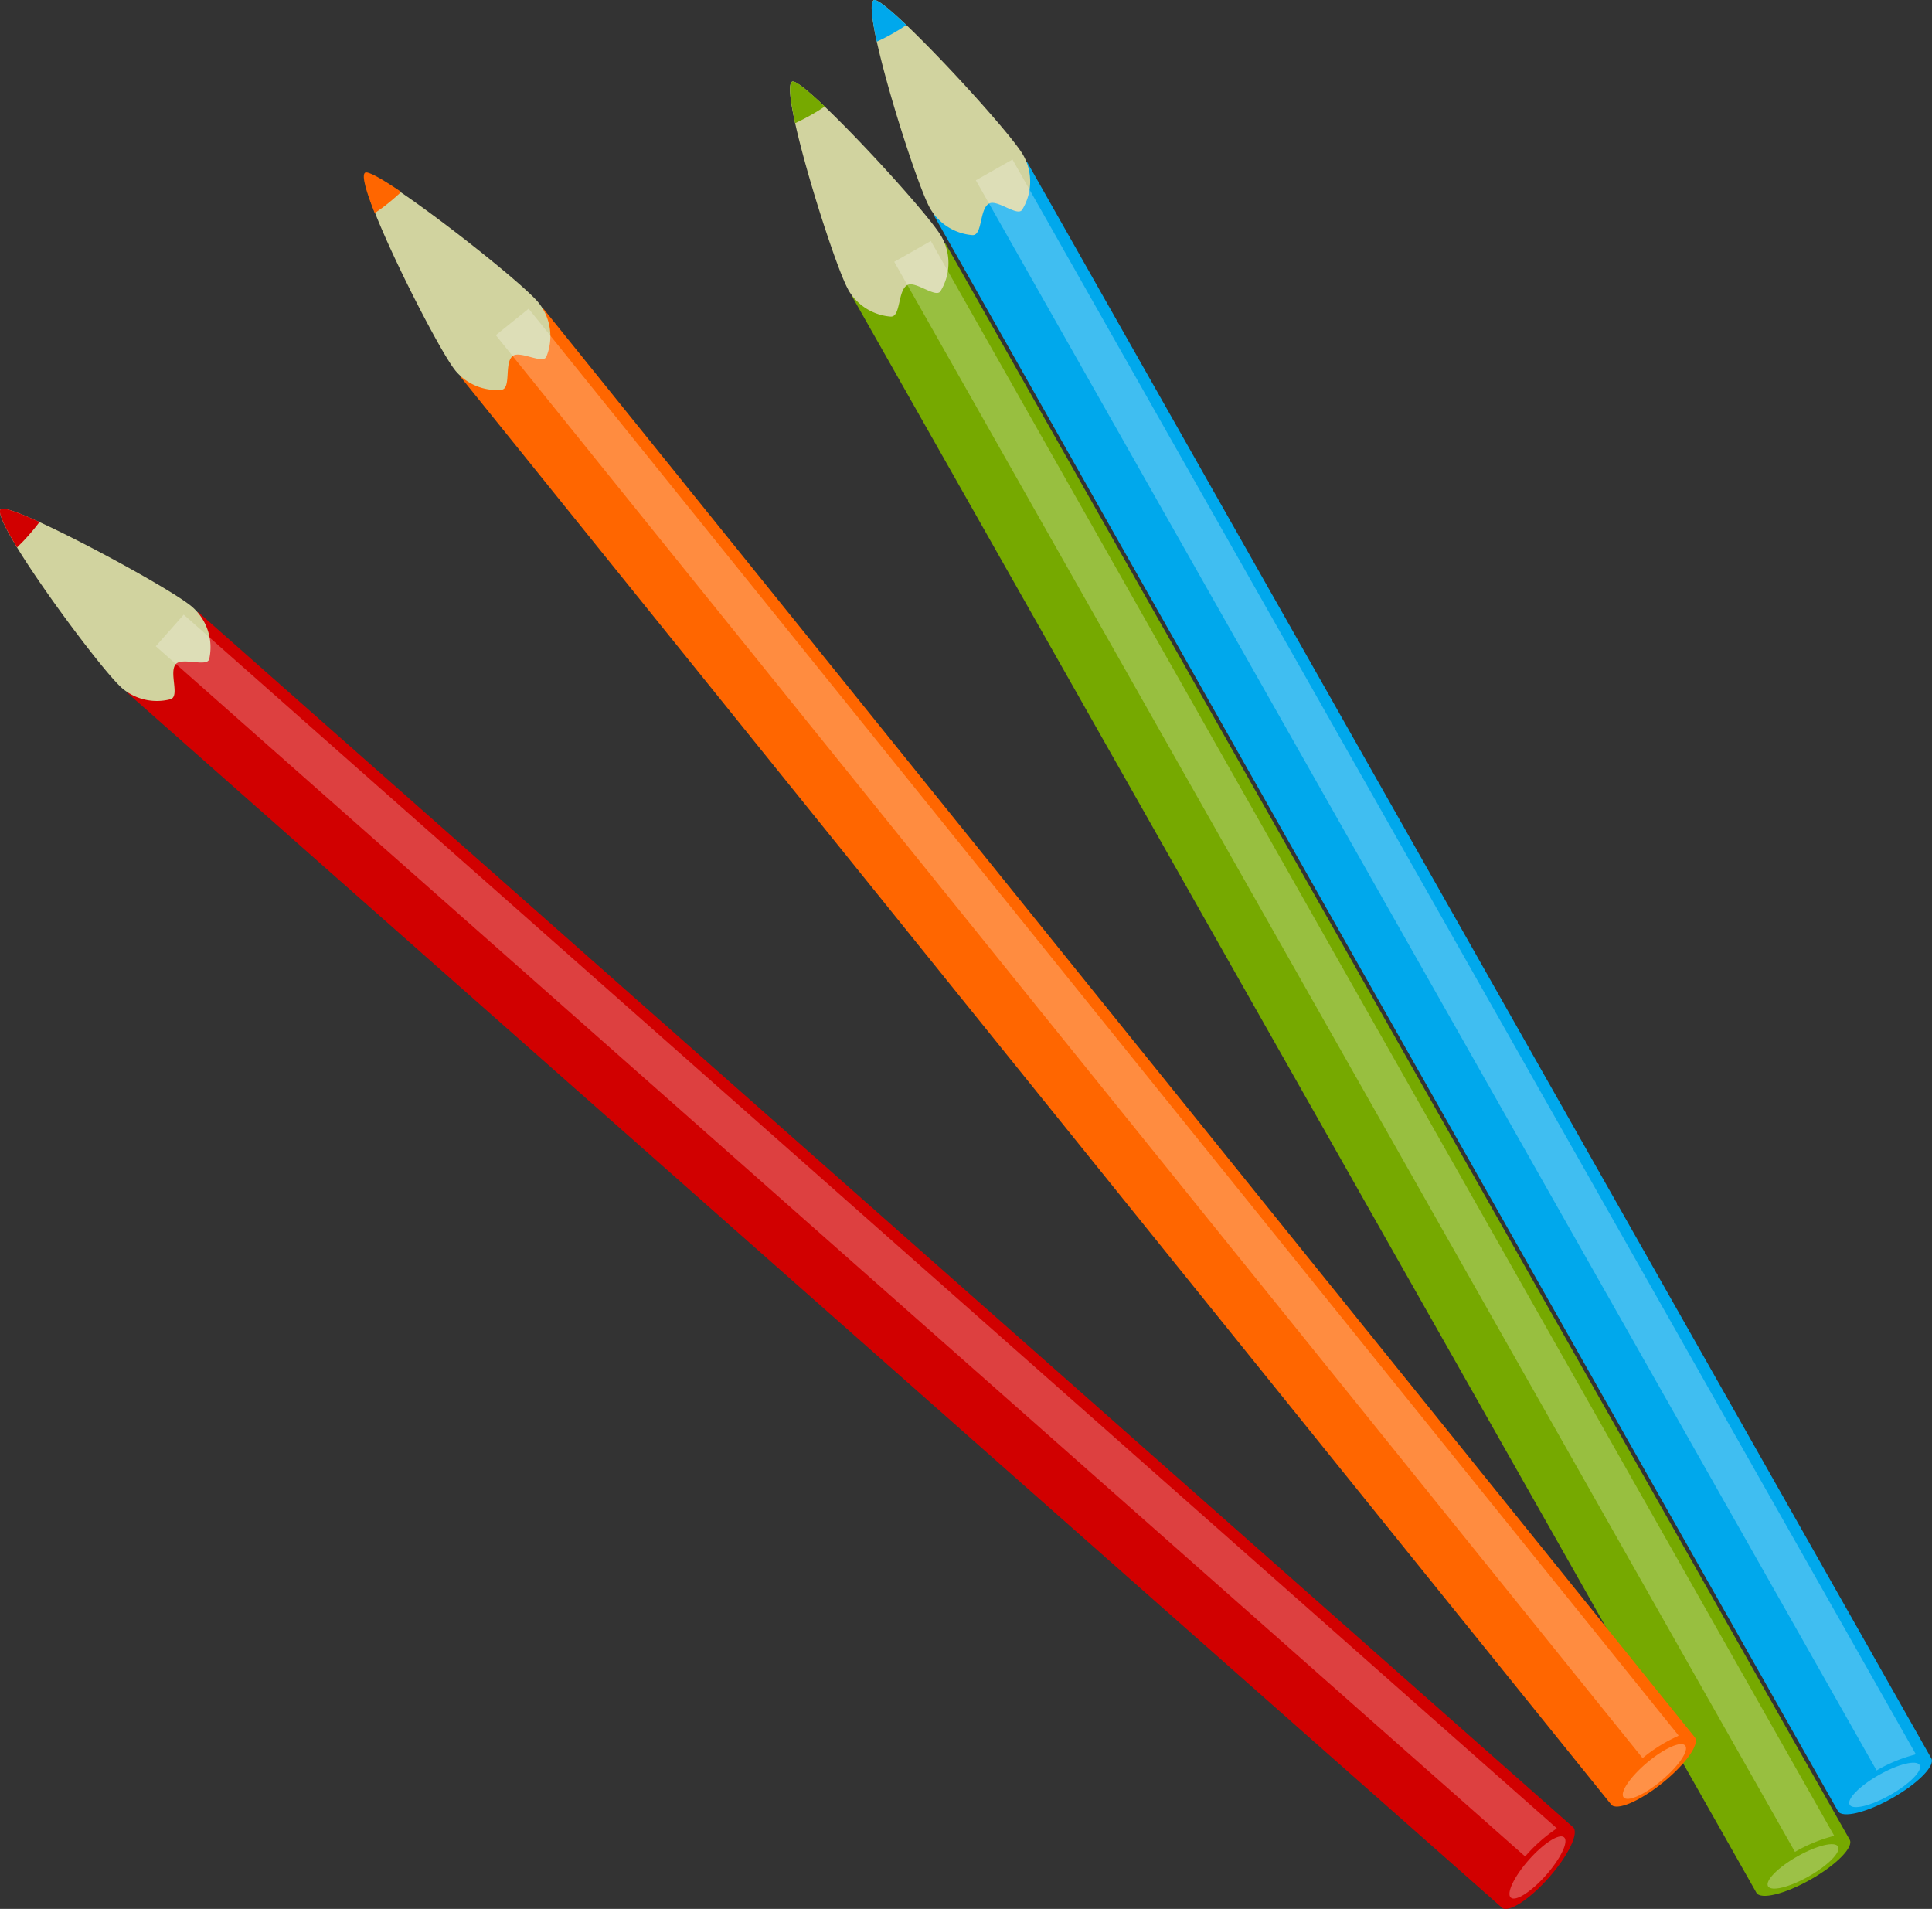
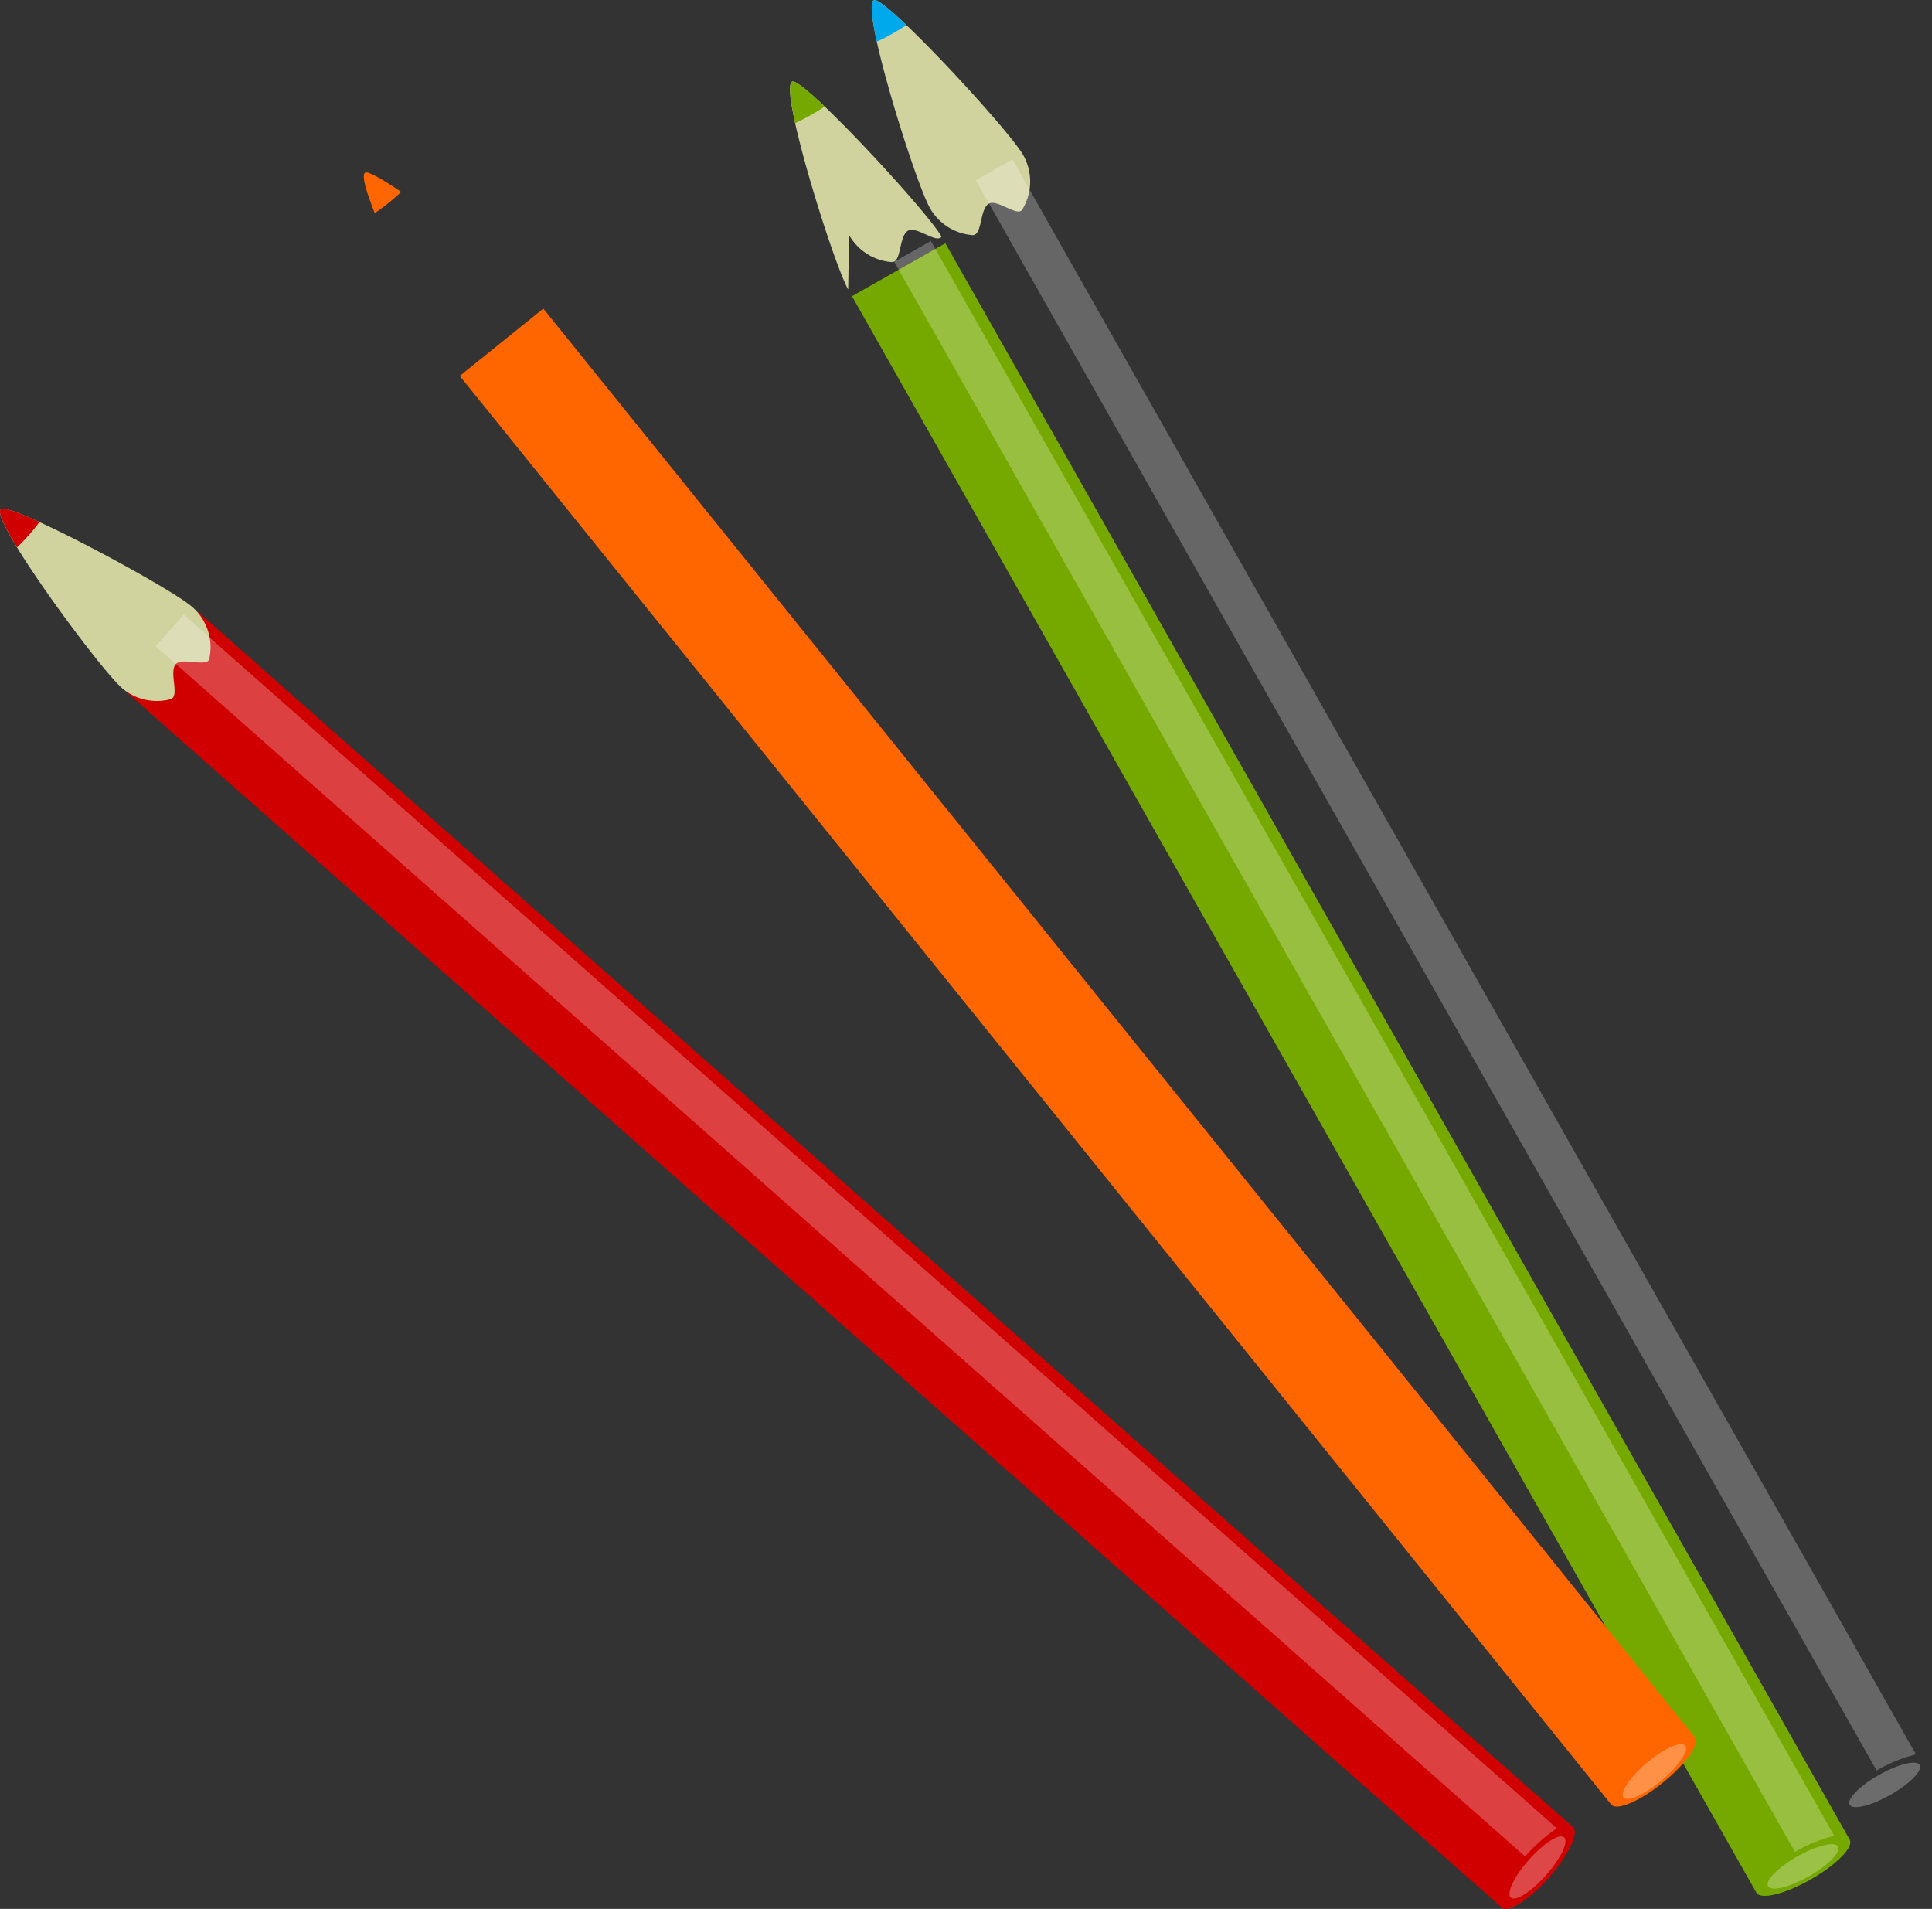
<svg xmlns="http://www.w3.org/2000/svg" width="791.58" height="782.03" viewBox="0 0 791.58 782.03">
  <rect x="0" y="0" width="791.58" height="782.03" fill="#333333" stroke="none" />
  <defs>
    <style>
      .cls-1 {
        fill: #00a8ec;
      }

      .cls-1, .cls-2, .cls-4, .cls-5, .cls-6, .cls-7 {
        fill-rule: evenodd;
      }

      .cls-2 {
        fill: #d1d39f;
      }

      .cls-3, .cls-4 {
        fill: #fff;
      }

      .cls-3 {
        opacity: 0.28;
      }

      .cls-4 {
        opacity: 0.25;
      }

      .cls-5 {
        fill: #76a900;
      }

      .cls-6 {
        fill: #f60;
      }

      .cls-7 {
        fill: #d10000;
      }
    </style>
  </defs>
  <title>карандаши цветные Asset 2</title>
  <g id="Layer_2" data-name="Layer 2">
    <g id="Layer_1-2" data-name="Layer 1">
-       <path class="cls-1" d="M775.29,736.65c10.56-6,17.75-13.29,16-16.31L420.77,66.28,382.51,88,753.07,742C754.78,745,764.73,742.63,775.29,736.65Z" />
      <path class="cls-2" d="M381,85.22C375,74.66,352.52,3.17,358,.07c4.1-2.32,55.25,52.91,61.23,63.47a22,22,0,0,1-.4,22.34C417,89,408.56,81.52,405.21,83.42c-4,2.25-2.61,13.21-6.83,12.9A22,22,0,0,1,381,85.23h0Z" />
      <ellipse class="cls-3" cx="772.2" cy="731.18" rx="16.49" ry="4.71" transform="translate(-260.09 475.65) rotate(-29.53)" />
      <path class="cls-1" d="M365.73,13.74c2-1.11,3.83-2.28,5.62-3.49C364.42,3.65,359.19-.61,358,.07c-1.6.91-.8,7.67,1.25,17C361.38,16.07,363.56,15,365.73,13.74Z" />
      <path class="cls-4" d="M784.91,718.57,414.83,65.35l-15,8.52L768.88,725.32l.81-.47a63.15,63.15,0,0,1,14.81-6Z" />
      <path class="cls-5" d="M741.86,770c10.56-6,17.75-13.29,16-16.31L387.33,99.66l-38.26,21.68L719.63,775.41C721.34,778.43,731.29,776,741.86,770Z" />
-       <path class="cls-2" d="M347.52,118.61c-6-10.56-28.44-82.06-23-85.15,4.1-2.32,55.25,52.91,61.23,63.47a22,22,0,0,1-.4,22.34c-1.87,3.07-10.27-4.36-13.62-2.47-4,2.25-2.61,13.21-6.83,12.9a22,22,0,0,1-17.42-11.08h0Z" />
+       <path class="cls-2" d="M347.52,118.61c-6-10.56-28.44-82.06-23-85.15,4.1-2.32,55.25,52.91,61.23,63.47c-1.87,3.07-10.27-4.36-13.62-2.47-4,2.25-2.61,13.21-6.83,12.9a22,22,0,0,1-17.42-11.08h0Z" />
      <ellipse class="cls-3" cx="738.76" cy="764.57" rx="16.49" ry="4.71" transform="translate(-280.89 463.5) rotate(-29.53)" />
      <path class="cls-5" d="M332.29,47.12c2-1.11,3.83-2.28,5.62-3.49C331,37,325.75,32.77,324.55,33.46c-1.6.91-.8,7.67,1.25,17C327.95,49.46,330.12,48.35,332.29,47.12Z" />
      <path class="cls-4" d="M751.47,752,381.39,98.73l-15,8.52L735.44,758.7l.81-.47a63.14,63.14,0,0,1,14.81-6Z" />
      <path class="cls-6" d="M681.2,730.4c9.45-7.62,15.36-16,13.18-18.69L222.61,126.43,188.37,154,660.14,739.3C662.31,742,671.75,738,681.2,730.4Z" />
-       <path class="cls-2" d="M186.4,151.58c-7.62-9.45-41.37-76.35-36.48-80.3,3.67-3,63.1,43.25,70.72,52.7a22,22,0,0,1,3.23,22.11c-1.35,3.33-10.84-2.64-13.84-.22-3.55,2.86-.43,13.46-4.65,13.83a22,22,0,0,1-19-8.11h0Z" />
      <ellipse class="cls-3" cx="677.85" cy="725.68" rx="16.49" ry="4.71" transform="translate(-308.15 607.79) rotate(-40.13)" />
      <path class="cls-6" d="M159.38,83c1.76-1.42,3.41-2.87,5-4.36-7.91-5.38-13.76-8.74-14.84-7.87-1.43,1.15.46,7.7,4,16.56C155.47,86,157.43,84.59,159.38,83Z" />
-       <path class="cls-4" d="M687.75,711,216.59,126.47l-13.45,10.84L673,720.26l.73-.59a63.15,63.15,0,0,1,13.63-8.37Z" />
      <path class="cls-7" d="M634.64,769.19c8-9.1,12.45-18.34,9.85-20.64L81.19,250.75l-29.12,33,563.3,497.8C618,783.8,626.6,778.29,634.64,769.19Z" />
      <path class="cls-2" d="M49.71,281.63c-9.1-8-53.6-68.33-49.44-73,3.12-3.53,69.46,32,78.56,40.08a22,22,0,0,1,6.9,21.25c-.77,3.51-11.13-.78-13.68,2.1-3,3.41,1.84,13.34-2.26,14.42a22,22,0,0,1-20.08-4.81h0Z" />
      <ellipse class="cls-3" cx="629.93" cy="765.03" rx="16.49" ry="4.71" transform="translate(-360.47 730.46) rotate(-48.53)" />
      <path class="cls-7" d="M12,219c1.5-1.69,2.88-3.41,4.18-5.13-8.7-4-15-6.3-15.95-5.27C-.94,210,2,216.11,7,224.25,8.69,222.62,10.39,220.87,12,219Z" />
      <path class="cls-4" d="M637.84,749,75.27,251.81,63.83,264.76,624.88,760.57l.62-.71a63.14,63.14,0,0,1,12-10.54Z" />
    </g>
  </g>
</svg>